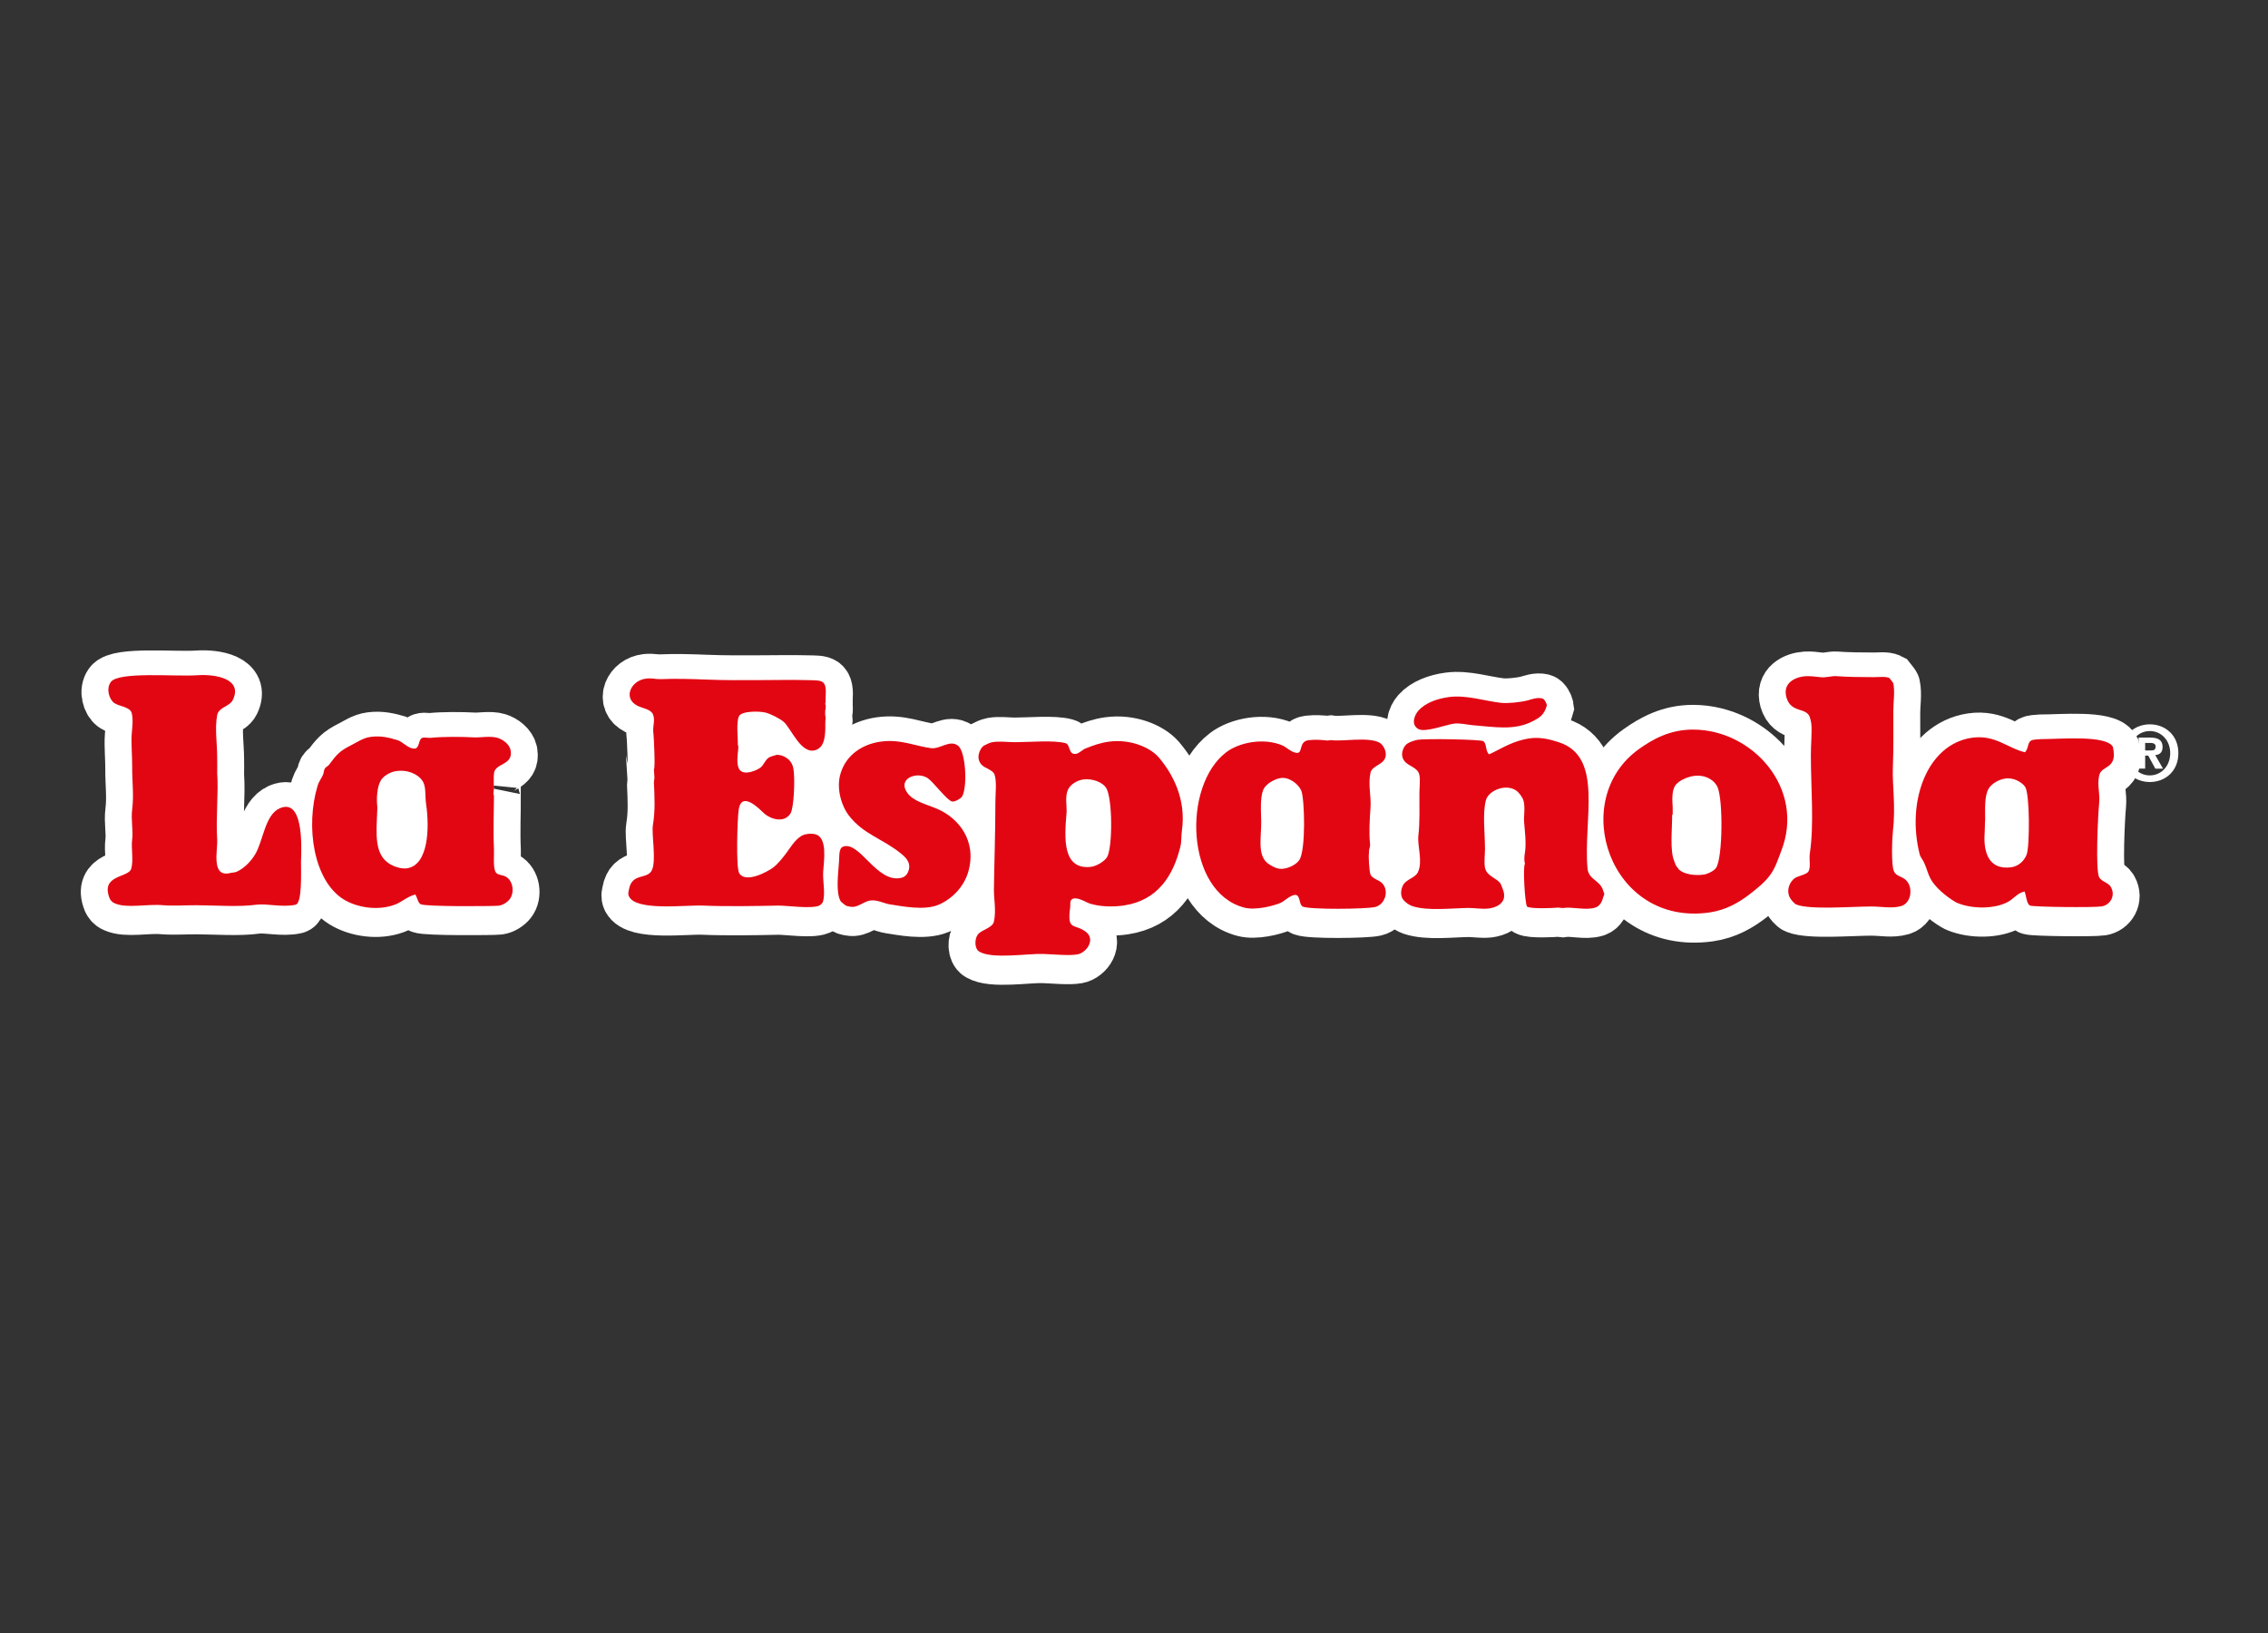
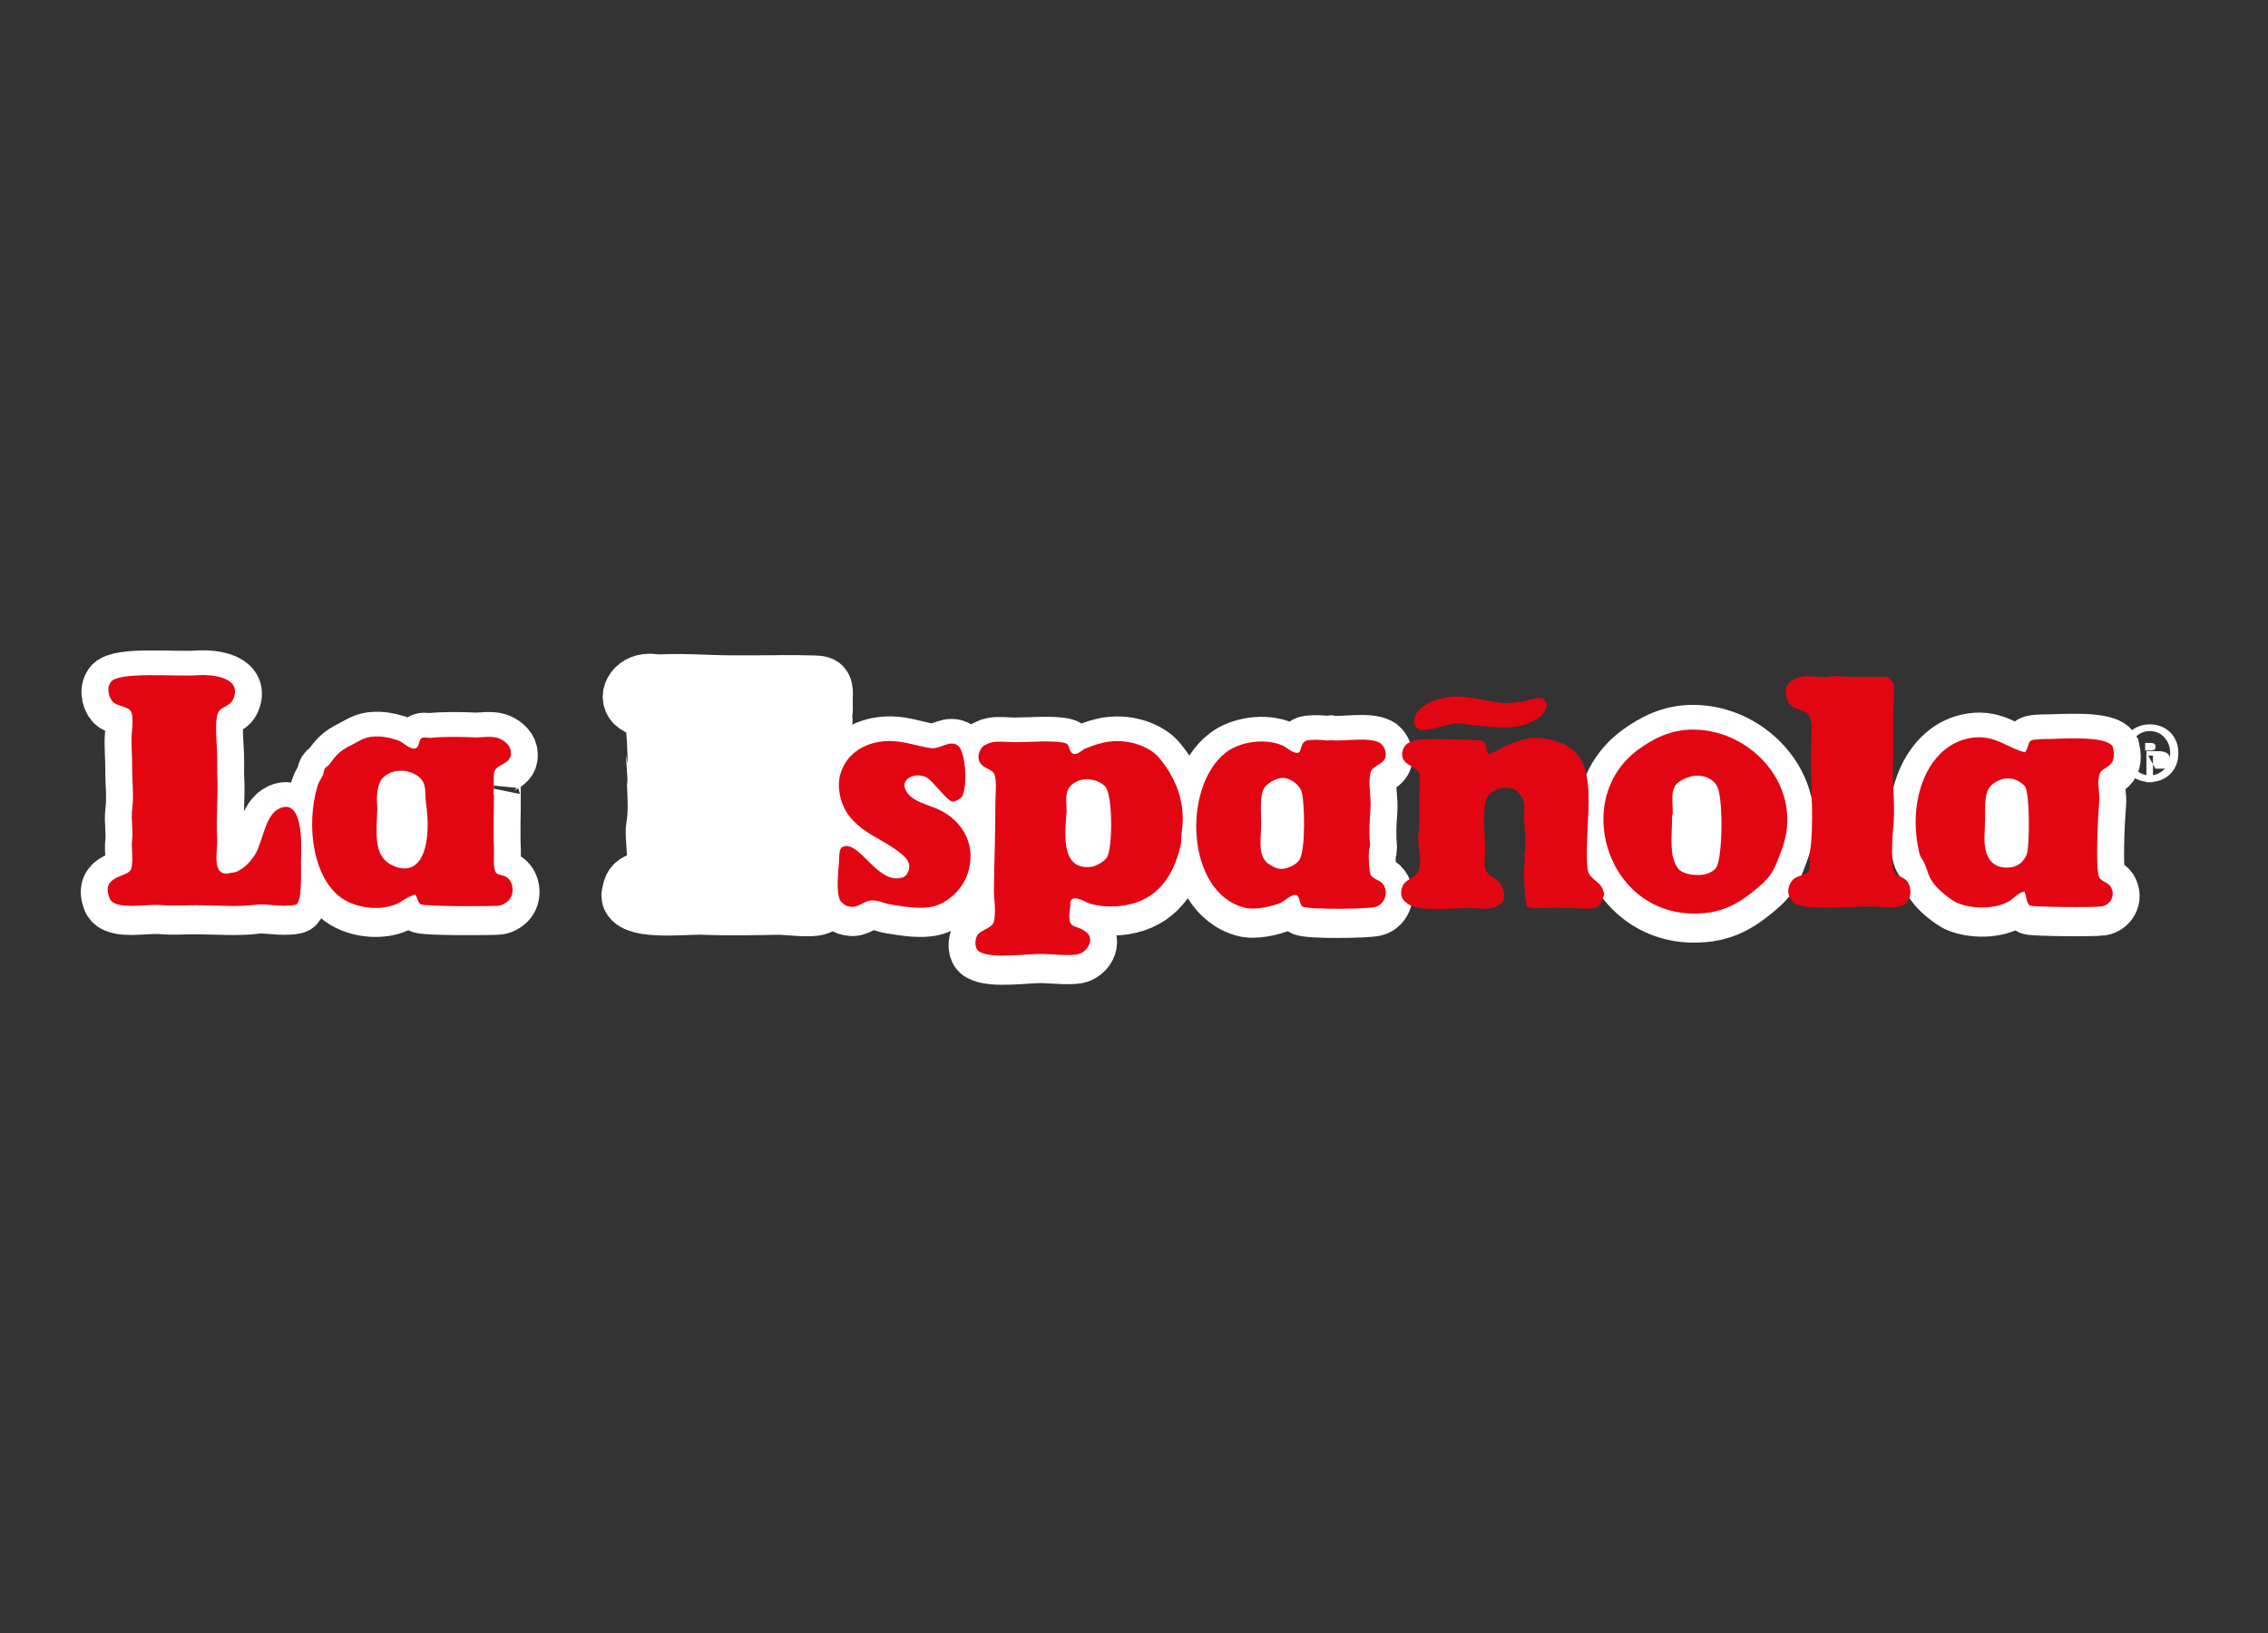
<svg xmlns="http://www.w3.org/2000/svg" version="1.1" id="Ebene_1" x="0px" y="0px" viewBox="0 0 250 180" style="enable-background:new 0 0 250 180;" xml:space="preserve">
  <rect x="0" y="0" width="250" height="180" fill="#333333" stroke="none" />
  <style type="text/css">
	.st0{fill-rule:evenodd;clip-rule:evenodd;fill:#FFFFFF;stroke:#FFFFFF;stroke-width:5.931;stroke-miterlimit:10;}
	.st1{fill-rule:evenodd;clip-rule:evenodd;fill:#FFFFFF;stroke:#FFFFFF;stroke-width:5.931;}
	.st2{fill-rule:evenodd;clip-rule:evenodd;fill:#FFFFFF;}
	.st3{fill-rule:evenodd;clip-rule:evenodd;fill:#E20613;}
</style>
  <g>
    <g>
      <g>
        <path class="st0" d="M97.06,82c-2.06,0.29-3.75,1.49-4.36,3.37c-0.6,1.72,0.08,3.74,0.86,4.76c1.59,2.07,3.68,2.55,5.65,4.12     c0.48,0.38,1.21,0.96,0.97,1.87c-0.13,0.48-0.39,0.81-0.92,0.91c-2.64,0.51-4.49-4.06-6.29-3.47c-0.54,0.17-0.43,1.01-0.49,1.71     c-0.1,1.43-0.35,3.3,0.16,4.28c0.04,0.09,0.25,0.25,0.54,0.48c0.17,0.11,0.27,0.1,0.54,0.16c0.85,0.17,1.48-0.63,2.31-0.69     c0.73-0.06,1.45,0.34,2.04,0.43c1.31,0.2,3.8,0.72,5.38,0.05c1.5-0.64,2.8-1.98,3.28-3.63c0.99-3.44-1.1-5.96-3.44-6.95     c-1.15-0.49-2.6-0.81-3.28-1.76c-1.13-1.58,1.08-2.41,2.26-1.61c0.65,0.45,2.13,2.47,2.69,2.57c0.31,0.05,0.97-0.35,1.08-0.54     c0.63-1.04,0.42-4.95-0.43-5.61c-0.91-0.71-1.95,0.38-2.96,0.27C100.9,82.5,99.27,81.69,97.06,82z" />
        <path class="st0" d="M71.23,75.05c-1.68,0.19-2.61,2.16-0.97,2.99c0.56,0.29,1.48,0.37,1.72,0.96c0.28,0.7-0.08,1.24,0.05,2.14     c0.04,0.29,0.22,3.82,0.05,3.9l0.06,0.96c0,0-0.06,0.37-0.06,0.48c0.07,1.61,0.16,3.09-0.11,4.71c-0.17,1.03,0.4,3.89-0.11,4.97     c-0.51,1.08-2.2,0.25-2.53,2.14c-0.04,0.24-0.14,0.45,0,0.75c0.78,1.67,6.3,0.93,8.18,1.02c2.63,0.11,5.91,0.05,8.23,0     c0.95-0.02,3.67,0.39,4.57,0c0.12-0.05,0.33-0.26,0.38-0.37c0.33-0.89-0.02-2.35,0.05-3.37c0.09-1.3,0.48-3.76-0.86-4.12     c-0.5-0.13-1.17-0.03-1.51,0.16c-0.78,0.45-1.29,1.4-1.83,2.09c-0.38,0.48-0.86,1.09-1.35,1.44c-0.54,0.4-2.99,1.78-3.71,0.59     c-0.37-0.61-0.2-6.08-0.05-7.01c0.32-2.09,2.25-0.08,2.75,0.38c0.74,0.69,2.26,1.17,2.96,0.05c0.36-0.58,0.52-3.65,0.32-4.92     c-0.13-0.79-0.66-1.28-1.4-1.5c-0.13-0.04-0.43-0.05-0.43-0.05c-0.34,0.12-0.71,0.16-0.97,0.37c-0.33,0.27-0.48,0.75-0.81,1.02     c-0.39,0.31-1.78,0.94-2.31,0.27c-0.41-0.52-0.22-1.65-0.16-2.35c0.01-0.08,0.02-0.37-0.05-0.37c0.03-0.79-0.19-2.42,0.11-3.16     c0.25-0.63,2.28-0.61,2.96-0.43c0.59,0.16,1.54,0.64,1.99,1.02c0.83,0.71,1.98,3.82,3.66,3.05c0.67-0.31,0.84-1.02,0.91-1.93     c0.04-0.52-0.02-1,0.05-1.55L90.98,79v-0.38l0.05-0.32c0-0.1,0.05-0.43-0.05-0.43l0.05-0.32v-0.43c0.13-1.98-0.3-1.89-1.93-1.92     c-3.05-0.08-7.44,0.09-11.14-0.06c-1.8-0.07-3.55-0.12-5.06-0.05C72.22,75.13,71.93,74.97,71.23,75.05z" />
-         <path class="st0" d="M199.07,74.78c-1.22,0.08-2.6,0.76-2.15,2.35c0.5,1.76,2.22,1.05,2.58,2.19c0.07,0.21,0.14,0.54,0.16,0.69     c0.09,0.9-0.06,2.41-0.05,3.58c0,3.38,0.37,7.55-0.11,10.7c-0.11,0.71,0.13,1.54-0.16,2.03c-0.19,0.31-1.14,0.5-1.45,0.69     c-0.58,0.37-1.04,1.33-0.59,2.19c0.11,0.22,0.48,0.66,0.7,0.75c1.48,0.61,6.17,0.22,8.23,0.22c1.29,0,2.29,0.25,3.34-0.05     c1.16-0.34,1.36-2.2,0.43-2.94c-0.43-0.34-1.01-0.37-1.24-0.91c-0.31-0.73-0.19-3.66-0.11-4.33c0.33-2.87-0.08-5.15,0-7.11     c0.08-1.97,0.05-4.2,0.05-6.26c0-0.93,0.19-2.09,0-2.99c-0.02-0.08-0.17-0.26-0.43-0.59c-0.39-0.2-1.17-0.1-1.72-0.1     c-1.35,0-2.97-0.02-4.14-0.11c-0.53-0.04-1.16,0.2-1.77,0.11C200.26,74.83,199.46,74.75,199.07,74.78z" />
        <path class="st1" d="M21.73,74.67c-2.39,0.17-8.67-0.44-9.52,0.75c-0.53,0.74-0.19,1.88,0.37,2.3c0.52,0.39,1.76,0.41,1.94,1.12     c0.18,0.73,0.05,1.65,0,2.3c-0.08,0.96,0.06,2.54,0.05,3.58c-0.01,1.74,0.2,3.14,0,4.71c-0.15,1.19,0.13,2.35,0,3.32     c-0.14,1,0.18,2.29-0.11,3.26c-0.3,1-3.43,0.63-2.37,3.26c0.04,0.11,0.23,0.41,0.54,0.53c1.32,0.61,3.58,0.05,5.38,0.22     c1.21,0.09,2.59-0.01,3.71,0c2.03,0.01,4.63,0.21,6.56-0.06c1.1-0.15,2.91,0.33,4.31,0c0.71-0.17,0.59-3.34,0.59-4.76     c0.09-2.13,0.17-6.92-2.31-5.88c-1.67,0.7-1.84,3.58-2.74,5.08c-0.46,0.77-1.19,1.54-2.04,1.93c-0.18,0.08-0.59,0.11-0.59,0.11     c-2.31,0.67-1.48-2.5-1.56-3.69c-0.16-2.37,0.16-5.15,0-7.32c0.02-0.45,0-1.12,0-1.77c0-1.43-0.28-3.19,0-4.6     c0.17-0.88,1.36-0.93,1.72-1.66C26.8,75.07,23.78,74.52,21.73,74.67z" />
        <path class="st0" d="M119.39,86.17c1.06-0.15,2.17,0.34,2.53,0.91c0.73,1.14,0.73,6.6,0.11,7.65c-0.27,0.45-1.16,1-1.78,1.07     c-3.16,0.35-2.92-3.18-2.69-5.88c0.07-0.85-0.2-1.82,0.16-2.62C117.96,86.73,118.7,86.26,119.39,86.17z M122.24,82     c-0.98,0.13-1.77,0.43-2.58,0.75c-0.33,0.12-0.68,0.52-1.02,0.59c-0.9,0.17-0.63-1.02-1.18-1.17c-1.27-0.36-4.06-0.11-5.6-0.11     c-0.78,0-1.7-0.14-2.48,0c-0.23,0.04-0.68,0.24-0.91,0.37c-0.21,0.12-0.38,0.4-0.48,0.64c-0.33,0.77-0.02,1.44,0.59,1.76     c0.3,0.15,0.9,0.43,1.03,0.75c0.29,0.77,0.11,2.15,0.11,3.1c0,3.28-0.12,6.63-0.16,9.57c-0.02,1.05,0.27,2.37,0,3.58     c-0.17,0.74-1.37,0.88-1.78,1.44c-0.36,0.49-0.38,1.54,0.16,1.87c1.4,0.86,5.39,0.2,7.05,0.26c1.23,0.05,2.9,0.21,3.77,0.05     c1.03-0.19,2-1.64,0.97-2.46c-1.26-1-2.13-0.05-1.77-2.67c0.05-0.36-0.05-0.72,0.16-0.91c0.47-0.43,1.55,0.28,1.99,0.43     c1.14,0.37,2.61,0.39,3.77,0.22c3.73-0.56,5.45-3.27,6.24-6.52c0.14-0.59,0.07-1.12,0.16-1.72c0.5-3.49-1.02-6.3-2.58-8.12     C126.72,82.59,124.55,81.69,122.24,82z" />
        <path class="st1" d="M40.89,81.46c-0.88,0.11-1.54,0.6-2.16,0.91c-1.36,0.68-1.62,1.06-2.48,2.19c-0.11,0.14-0.33,0.22-0.43,0.37     c-0.14,0.22-0.1,0.43-0.21,0.69c-0.14,0.34-0.47,0.78-0.59,1.18c-1.38,4.55-0.44,10.51,2.85,12.56c1.5,0.93,3.81,1.28,5.65,0.59     c0.83-0.31,1.32-0.88,2.26-1.12c0.2,0.28,0.28,0.9,0.59,1.07c0.52,0.28,8.05,0.23,8.61,0.16c0.46-0.06,0.95-0.39,1.19-0.7     c0.6-0.77,0.36-2.09-0.43-2.51c-0.4-0.21-0.93-0.14-1.13-0.53c-0.27-0.54-0.13-1.91-0.16-2.57c-0.1-2,0-4.26,0-5.88     c-0.08,0.03-0.05-0.14-0.05-0.32l0.05-0.39c-0.02,0.07-0.05-1.43,0.01-1.75c0.19-1.08,2.11-0.83,1.83-2.46     c-0.12-0.68-0.83-1.2-1.45-1.39c-0.75-0.23-1.94-0.02-2.53-0.05c-1.5-0.08-3.51-0.09-4.84,0.05c-0.28,0.03-0.64-0.09-0.92,0     c-0.43,0.14-0.29,1.1-0.8,1.18c-0.67,0.09-1.35-0.74-1.89-0.91C42.97,81.57,42.02,81.31,40.89,81.46z M43.58,85.26     c1.36-0.23,2.49,0.34,2.96,1.02c0.47,0.66,0.28,1.59,0.43,2.62c0.38,2.56,0.28,6.69-2.1,7.06c-0.62,0.09-1.4-0.18-1.83-0.43     c-1.83-1.05-1.56-3.35-1.45-6.04v-0.32c-0.1-0.87-0.04-2.18,0.38-2.88C42.23,85.81,42.96,85.36,43.58,85.26z" />
        <path class="st0" d="M141.18,86.01c0.94-0.13,1.96,0.68,2.26,1.39c0.37,0.9,0.52,6.57-0.22,7.65c-0.33,0.48-1.07,0.87-1.78,0.96     c-0.61,0.08-1.11-0.23-1.45-0.43c-1.48-0.85-0.95-2.87-0.97-4.76c-0.01-1.15-0.17-2.84,0.32-3.69     C139.64,86.63,140.49,86.1,141.18,86.01z M144.24,81.84c-1.04,0.13-0.66,1.32-1.18,1.39c-0.57,0.08-1.25-0.62-1.67-0.8     c-2.04-0.89-4.79-0.37-6.24,0.75c-4.85,3.72-4.46,15.4,1.99,17.11c1.22,0.33,3.22-0.17,4.04-0.53c0.4-0.18,1.13-0.93,1.67-0.86     c0.48,0.07,0.35,1.1,0.75,1.28c0.79,0.35,6.97,0.28,7.96,0.05c1.11-0.25,1.63-1.82,0.75-2.67c-0.32-0.31-1.06-0.47-1.24-0.91     c-0.14-0.34-0.25-2.09-0.16-2.46c-0.05-0.31,0.15-0.56,0.11-0.91c-0.14-1.25-0.04-2.7,0.05-4.01c0.09-1.23-0.29-2.56,0-3.85     c0.18-0.82,1.51-0.85,1.67-1.82c0.11-0.64-0.33-1.31-0.7-1.5c-1.29-0.66-4.04-0.08-5.33-0.27l-0.38,0.05     C145.79,81.81,144.95,81.75,144.24,81.84z" />
        <path class="st0" d="M186.59,85.8c1.35-0.24,2.4,0.44,2.74,1.23c0.61,1.42,0.57,7.73-0.16,8.87c-0.21,0.33-0.9,0.68-1.35,0.75     c-0.97,0.14-2.15-0.01-2.74-0.54l-0.32-0.43c-0.07-0.1-0.06-0.16-0.22-0.54c-0.46-1.1-0.24-3.3-0.22-4.76     c0-0.12-0.03-0.33,0.06-0.37v-0.75c-0.03-0.65-0.15-1.74,0.27-2.41C184.97,86.34,185.89,85.92,186.59,85.8z M186.64,80.66     c-2.57-0.01-4.47,1.07-5.97,2.14c-7.87,5.61-3.21,19.58,7.75,18.02c1.87-0.27,3.27-1.11,4.47-2.03c0.81-0.63,1.67-1.31,2.26-2.14     c0.56-0.78,0.8-1.59,1.18-2.57C199.06,87.16,193.17,80.67,186.64,80.66z" />
        <path class="st0" d="M221.02,86.06c0.96-0.15,1.86,0.41,2.21,0.91c0.52,0.76,0.52,6.57,0.16,7.49c-0.27,0.68-0.88,1.28-1.72,1.39     c-2.47,0.31-3.07-1.67-2.9-3.85c0.03-0.41,0.01-0.98,0.05-1.39c0-1.28-0.08-2.62,0.38-3.42     C219.5,86.65,220.31,86.17,221.02,86.06z M217.36,81.57c-4.93,0.72-7.23,6.99-5.76,12.83c0.08,0.33,0.35,0.63,0.48,0.91     c0.29,0.6,0.4,1.19,0.7,1.76c0.52,1,1.74,1.98,2.69,2.56c0.11,0.07,0.24,0.13,0.32,0.16c1.65,0.68,4.14,0.67,5.6-0.16     c0.63-0.36,0.95-0.91,1.77-1.12c0.2,0.43,0.2,1.3,0.59,1.55c0.28,0.17,7.05,0.24,7.91,0.1c0.94-0.15,1.57-1.17,1.02-2.14     c-0.28-0.5-1.04-0.59-1.29-1.07c-0.42-0.78-0.14-6.79,0-8.18c0.11-1.08-0.24-1.92,0-3.04c0.25-1.19,2.08-0.61,1.51-3.16     c-0.74-1.32-5.75-0.85-7.91-0.85c-0.74,0.08-1.23-0.04-1.4,0.59c-0.12,0.45-0.15,0.57-0.37,0.86     C221.32,82.74,219.93,81.19,217.36,81.57z" />
-         <path class="st0" d="M168.67,81.62c-1.89,0.26-3.09,1.1-4.52,1.77c-0.42-0.31-0.25-1.16-0.64-1.45c-0.27-0.2-6.23-0.3-7.21-0.16     c-0.33,0.05-0.93,0.25-1.18,0.43c-0.35,0.24-0.67,0.9-0.54,1.44c0.25,1.09,1.7,1,1.88,2.03c0.11,0.62,0,1.35,0,1.98     c0,1.52,0.05,3.31-0.11,4.65c-0.14,1.19,0.51,2.87-0.05,4.06c-0.3,0.64-1.24,0.76-1.61,1.39c-0.21,0.35-0.34,0.91-0.16,1.39     c0.14,0.39,0.73,0.82,1.13,0.96c1.68,0.58,4.51,0.22,6.24,0.21c0.71,0,1.45,0.15,2.21,0.06c0.76-0.1,1.54-0.47,1.67-1.18     c0.1-0.56-0.16-1.03-0.37-1.55c-0.39-0.63-1.54-0.81-1.72-1.77c-0.12-0.64,0-1.42,0-2.08c0-1.67-0.29-3.88,0.1-5.34     c0.28-1.07,2.18-1.87,3.34-1.07c0.3,0.2,0.71,0.75,0.81,1.13c0.2,0.76,0.01,1.7,0.06,2.3c0.06,0.88,0.26,2.32,0.1,3.37     c-0.03,0.23-0.15,0.75,0,1.28c-0.25,0.16-0.03,4.24,0.22,4.71c0.44,0.28,2.92,0.16,3.44,0.11l0.49,0.05     c1.14-0.17,2.5,0.29,3.6-0.05c0.54-0.17,0.77-0.71,0.91-1.28c0.09,0,0.09-0.43,0-0.43c-0.27-1.32-1.66-1.3-1.77-2.62     c-0.48-5.37,1.82-12.29-3.17-13.9C171,81.8,169.85,81.46,168.67,81.62z M159.74,77.08c-1.37,0.18-2.65,0.67-3.39,1.5     c-0.47,0.53-0.83,1.57,0,2.03c0.73,0.41,3-0.46,3.87-0.59c0.71-0.1,1.56,0.12,2.05,0.16c2.41,0.19,4.64,0.63,6.68-0.43     c0.71-0.37,1.28-0.68,1.56-1.76c-0.03-0.24-0.27-0.69-0.49-0.75c-0.58-0.16-1.27,0.12-1.61,0.21c-0.88,0.22-2.22,0.35-2.96,0.27     C163.7,77.53,161.65,76.83,159.74,77.08z" />
      </g>
      <g>
-         <path class="st2" d="M236.46,83.29h0.34l0.78,1.44h0.85l-0.86-1.5c0.45-0.03,0.81-0.26,0.81-0.89c0-0.78-0.51-1.04-1.38-1.04     h-1.26v3.42h0.72V83.29z M236.46,82.71v-0.82h0.5c0.27,0,0.65,0.02,0.65,0.38c0,0.38-0.19,0.45-0.51,0.45H236.46z" />
+         <path class="st2" d="M236.46,83.29h0.34l0.78,1.44h0.85c0.45-0.03,0.81-0.26,0.81-0.89c0-0.78-0.51-1.04-1.38-1.04     h-1.26v3.42h0.72V83.29z M236.46,82.71v-0.82h0.5c0.27,0,0.65,0.02,0.65,0.38c0,0.38-0.19,0.45-0.51,0.45H236.46z" />
        <path class="st2" d="M239.22,83.02c0,1.46-1.03,2.45-2.24,2.45c-1.24,0.01-2.24-0.99-2.24-2.45c0-1.46,1-2.44,2.24-2.44     C238.19,80.58,239.22,81.56,239.22,83.02z M240.12,83.02c0-2.01-1.48-3.18-3.14-3.18c-1.66,0-3.15,1.17-3.15,3.18     c0,2.01,1.48,3.18,3.15,3.18C238.64,86.2,240.12,85.03,240.12,83.02z" />
      </g>
    </g>
    <g>
      <path class="st3" d="M97.06,81.75c-2.06,0.29-3.75,1.49-4.36,3.37c-0.6,1.72,0.08,3.74,0.86,4.76c1.59,2.07,3.68,2.55,5.65,4.12    c0.48,0.38,1.21,0.96,0.97,1.87c-0.13,0.48-0.39,0.81-0.92,0.91c-2.64,0.51-4.49-4.06-6.29-3.47c-0.54,0.17-0.43,1.01-0.49,1.71    c-0.1,1.43-0.35,3.3,0.16,4.28c0.04,0.09,0.25,0.25,0.54,0.48c0.17,0.11,0.27,0.1,0.54,0.16c0.85,0.17,1.48-0.63,2.31-0.69    c0.73-0.06,1.45,0.34,2.04,0.43c1.31,0.2,3.8,0.72,5.38,0.05c1.5-0.64,2.8-1.98,3.28-3.63c0.99-3.44-1.1-5.96-3.44-6.95    c-1.15-0.49-2.6-0.81-3.28-1.76c-1.13-1.58,1.08-2.41,2.26-1.61c0.65,0.45,2.13,2.47,2.69,2.57c0.31,0.05,0.97-0.35,1.08-0.54    c0.63-1.04,0.42-4.95-0.43-5.61c-0.91-0.71-1.95,0.38-2.96,0.27C100.9,82.25,99.27,81.44,97.06,81.75z" />
-       <path class="st3" d="M71.23,74.8c-1.68,0.19-2.61,2.16-0.97,2.99c0.56,0.29,1.48,0.37,1.72,0.96c0.28,0.7-0.08,1.24,0.05,2.14    c0.04,0.29,0.22,3.82,0.05,3.9l0.06,0.96c0,0-0.06,0.37-0.06,0.48c0.07,1.61,0.16,3.09-0.11,4.71c-0.17,1.03,0.4,3.89-0.11,4.97    c-0.51,1.08-2.2,0.25-2.53,2.14c-0.04,0.24-0.14,0.45,0,0.75c0.78,1.67,6.3,0.93,8.18,1.02c2.63,0.11,5.91,0.05,8.23,0    c0.95-0.02,3.67,0.39,4.57,0c0.12-0.05,0.33-0.26,0.38-0.37c0.33-0.89-0.02-2.35,0.05-3.37c0.09-1.3,0.48-3.76-0.86-4.12    c-0.5-0.13-1.17-0.03-1.51,0.16c-0.78,0.45-1.29,1.39-1.83,2.09c-0.38,0.48-0.86,1.09-1.35,1.44c-0.54,0.4-2.99,1.78-3.71,0.59    c-0.37-0.61-0.2-6.08-0.05-7.01c0.32-2.09,2.25-0.08,2.75,0.38c0.74,0.69,2.26,1.17,2.96,0.05c0.36-0.58,0.52-3.65,0.32-4.92    c-0.13-0.79-0.66-1.28-1.4-1.49c-0.13-0.04-0.43-0.05-0.43-0.05c-0.34,0.12-0.71,0.16-0.97,0.37c-0.33,0.27-0.48,0.75-0.81,1.02    c-0.39,0.31-1.78,0.94-2.31,0.27c-0.41-0.52-0.22-1.65-0.16-2.35c0.01-0.08,0.02-0.37-0.05-0.37c0.03-0.79-0.19-2.42,0.11-3.16    c0.25-0.63,2.28-0.61,2.96-0.43c0.59,0.16,1.54,0.64,1.99,1.02c0.83,0.71,1.98,3.82,3.66,3.05c0.67-0.31,0.84-1.02,0.91-1.93    c0.04-0.52-0.02-1,0.05-1.55l-0.05-0.37v-0.38l0.05-0.32c0-0.1,0.05-0.43-0.05-0.43l0.05-0.32v-0.43c0.13-1.98-0.3-1.88-1.93-1.92    c-3.05-0.08-7.44,0.09-11.14-0.06c-1.8-0.07-3.55-0.12-5.06-0.05C72.22,74.88,71.93,74.72,71.23,74.8z" />
      <path class="st3" d="M199.07,74.53c-1.22,0.08-2.6,0.76-2.15,2.35c0.5,1.76,2.22,1.05,2.58,2.19c0.07,0.21,0.14,0.54,0.16,0.69    c0.09,0.9-0.06,2.41-0.05,3.58c0,3.38,0.37,7.55-0.11,10.7c-0.11,0.71,0.13,1.54-0.16,2.03c-0.19,0.31-1.14,0.5-1.45,0.69    c-0.58,0.37-1.04,1.33-0.59,2.19c0.11,0.22,0.48,0.66,0.7,0.75c1.48,0.61,6.17,0.22,8.23,0.22c1.29,0,2.29,0.25,3.34-0.05    c1.16-0.34,1.36-2.2,0.43-2.94c-0.43-0.34-1.01-0.37-1.24-0.91c-0.31-0.73-0.19-3.66-0.11-4.33c0.33-2.87-0.08-5.15,0-7.11    c0.08-1.97,0.05-4.2,0.05-6.26c0-0.93,0.19-2.09,0-2.99c-0.02-0.08-0.17-0.26-0.43-0.59c-0.39-0.2-1.17-0.1-1.72-0.1    c-1.35,0-2.97-0.02-4.14-0.11c-0.53-0.04-1.16,0.2-1.77,0.11C200.26,74.59,199.46,74.51,199.07,74.53z" />
      <path class="st3" d="M21.73,74.43c-2.39,0.17-8.67-0.44-9.52,0.75c-0.53,0.74-0.19,1.88,0.37,2.3c0.52,0.39,1.76,0.42,1.94,1.12    c0.18,0.73,0.05,1.65,0,2.3c-0.08,0.96,0.06,2.54,0.05,3.58c-0.01,1.74,0.2,3.14,0,4.71c-0.15,1.19,0.13,2.35,0,3.32    c-0.14,1,0.18,2.29-0.11,3.26c-0.3,1-3.43,0.63-2.37,3.26c0.04,0.11,0.23,0.41,0.54,0.53c1.32,0.61,3.58,0.05,5.38,0.22    c1.21,0.09,2.59-0.01,3.71,0c2.03,0.01,4.63,0.21,6.56-0.06c1.1-0.15,2.91,0.33,4.31,0c0.71-0.17,0.59-3.34,0.59-4.76    c0.09-2.13,0.17-6.92-2.31-5.88c-1.67,0.7-1.84,3.58-2.74,5.08c-0.46,0.77-1.19,1.54-2.04,1.93c-0.18,0.08-0.59,0.11-0.59,0.11    c-2.31,0.67-1.48-2.5-1.56-3.69c-0.16-2.37,0.16-5.15,0-7.32c0.02-0.45,0-1.12,0-1.77c0-1.43-0.28-3.19,0-4.6    c0.17-0.88,1.36-0.93,1.72-1.66C26.8,74.83,23.78,74.28,21.73,74.43z" />
      <path class="st3" d="M119.39,85.92c1.06-0.15,2.17,0.34,2.53,0.91c0.73,1.14,0.73,6.6,0.11,7.65c-0.27,0.45-1.16,1-1.78,1.07    c-3.16,0.35-2.92-3.18-2.69-5.88c0.07-0.85-0.2-1.82,0.16-2.62C117.96,86.49,118.7,86.02,119.39,85.92z M122.24,81.75    c-0.98,0.13-1.77,0.43-2.58,0.75c-0.33,0.12-0.68,0.52-1.02,0.59c-0.9,0.17-0.63-1.02-1.18-1.17c-1.27-0.36-4.06-0.11-5.6-0.11    c-0.78,0-1.7-0.14-2.48,0c-0.23,0.04-0.68,0.24-0.91,0.37c-0.21,0.12-0.38,0.4-0.48,0.64c-0.33,0.77-0.02,1.44,0.59,1.76    c0.3,0.15,0.9,0.43,1.03,0.75c0.29,0.77,0.11,2.15,0.11,3.1c0,3.28-0.12,6.63-0.16,9.57c-0.02,1.05,0.27,2.37,0,3.58    c-0.17,0.74-1.37,0.88-1.78,1.44c-0.36,0.49-0.38,1.54,0.16,1.87c1.4,0.86,5.39,0.2,7.05,0.26c1.23,0.05,2.9,0.21,3.77,0.05    c1.03-0.19,2-1.64,0.97-2.46c-1.26-1-2.13-0.05-1.77-2.67c0.05-0.36-0.05-0.72,0.16-0.91c0.47-0.43,1.55,0.28,1.99,0.43    c1.14,0.37,2.61,0.39,3.77,0.22c3.73-0.56,5.45-3.27,6.24-6.52c0.14-0.59,0.07-1.12,0.16-1.72c0.5-3.49-1.02-6.3-2.58-8.12    C126.72,82.35,124.55,81.44,122.24,81.75z" />
      <path class="st3" d="M40.89,81.22c-0.88,0.11-1.54,0.6-2.16,0.91c-1.36,0.68-1.62,1.06-2.48,2.19c-0.11,0.14-0.33,0.22-0.43,0.37    c-0.14,0.22-0.1,0.43-0.21,0.7c-0.14,0.34-0.47,0.78-0.59,1.18c-1.38,4.55-0.44,10.51,2.85,12.56c1.5,0.93,3.81,1.28,5.65,0.59    c0.83-0.31,1.32-0.88,2.26-1.12c0.2,0.28,0.28,0.9,0.59,1.07c0.52,0.28,8.05,0.23,8.61,0.16c0.46-0.06,0.95-0.39,1.19-0.7    c0.6-0.77,0.36-2.09-0.43-2.51c-0.4-0.21-0.93-0.14-1.13-0.53c-0.27-0.54-0.13-1.91-0.16-2.57c-0.1-2,0-4.26,0-5.88    c-0.08,0.03-0.05-0.14-0.05-0.32l0.05-0.39c-0.02,0.07-0.05-1.43,0.01-1.75c0.19-1.08,2.11-0.83,1.83-2.46    c-0.12-0.68-0.83-1.2-1.45-1.39c-0.75-0.23-1.94-0.02-2.53-0.05c-1.5-0.08-3.51-0.09-4.84,0.05c-0.28,0.03-0.64-0.09-0.92,0    c-0.43,0.14-0.29,1.1-0.8,1.18c-0.67,0.09-1.35-0.74-1.89-0.91C42.97,81.32,42.02,81.07,40.89,81.22z M43.58,85.01    c1.36-0.23,2.49,0.34,2.96,1.02c0.47,0.66,0.28,1.59,0.43,2.62c0.38,2.56,0.28,6.69-2.1,7.06c-0.62,0.09-1.4-0.18-1.83-0.43    c-1.83-1.05-1.56-3.35-1.45-6.04v-0.32c-0.1-0.87-0.04-2.18,0.38-2.88C42.23,85.56,42.96,85.12,43.58,85.01z" />
      <path class="st3" d="M141.18,85.76c0.94-0.13,1.96,0.68,2.26,1.39c0.37,0.9,0.52,6.57-0.22,7.65c-0.33,0.48-1.07,0.87-1.78,0.96    c-0.61,0.08-1.11-0.23-1.45-0.43c-1.48-0.85-0.95-2.87-0.97-4.76c-0.01-1.15-0.17-2.84,0.32-3.69    C139.64,86.38,140.49,85.86,141.18,85.76z M144.24,81.59c-1.04,0.13-0.66,1.32-1.18,1.39c-0.57,0.08-1.25-0.62-1.67-0.8    c-2.04-0.89-4.79-0.37-6.24,0.75c-4.85,3.72-4.46,15.4,1.99,17.11c1.22,0.33,3.22-0.17,4.04-0.53c0.4-0.18,1.13-0.93,1.67-0.86    c0.48,0.07,0.35,1.1,0.75,1.28c0.79,0.35,6.97,0.28,7.96,0.05c1.11-0.25,1.63-1.82,0.75-2.67c-0.32-0.31-1.06-0.47-1.24-0.91    c-0.14-0.34-0.25-2.09-0.16-2.46c-0.05-0.31,0.15-0.56,0.11-0.91c-0.14-1.25-0.04-2.7,0.05-4.01c0.09-1.23-0.29-2.56,0-3.85    c0.18-0.82,1.51-0.85,1.67-1.82c0.11-0.64-0.33-1.31-0.7-1.5c-1.29-0.66-4.04-0.08-5.33-0.27l-0.38,0.05    C145.79,81.56,144.95,81.5,144.24,81.59z" />
      <path class="st3" d="M186.59,85.55c1.35-0.24,2.4,0.44,2.74,1.23c0.61,1.42,0.57,7.73-0.16,8.87c-0.21,0.33-0.9,0.68-1.35,0.75    c-0.97,0.14-2.15-0.01-2.74-0.54l-0.32-0.43c-0.07-0.1-0.06-0.16-0.22-0.54c-0.46-1.1-0.24-3.3-0.22-4.76    c0-0.12-0.03-0.33,0.06-0.37v-0.75c-0.03-0.65-0.15-1.74,0.27-2.41C184.97,86.1,185.89,85.67,186.59,85.55z M186.64,80.42    c-2.57-0.01-4.47,1.07-5.97,2.14c-7.87,5.61-3.21,19.58,7.75,18.02c1.87-0.27,3.27-1.11,4.47-2.03c0.81-0.63,1.67-1.31,2.26-2.14    c0.56-0.78,0.8-1.59,1.18-2.57C199.06,86.92,193.17,80.42,186.64,80.42z" />
      <path class="st3" d="M221.02,85.82c0.96-0.15,1.86,0.41,2.21,0.91c0.52,0.76,0.52,6.57,0.16,7.48c-0.27,0.68-0.88,1.28-1.72,1.39    c-2.47,0.31-3.07-1.67-2.9-3.85c0.03-0.41,0.01-0.98,0.05-1.39c0-1.28-0.08-2.62,0.38-3.42C219.5,86.41,220.31,85.92,221.02,85.82    z M217.36,81.32c-4.93,0.72-7.23,6.99-5.76,12.83c0.08,0.33,0.35,0.63,0.48,0.91c0.29,0.6,0.4,1.19,0.7,1.76    c0.52,1,1.74,1.98,2.69,2.56c0.11,0.07,0.24,0.13,0.32,0.16c1.65,0.68,4.14,0.67,5.6-0.16c0.63-0.36,0.95-0.91,1.77-1.12    c0.2,0.43,0.2,1.3,0.59,1.55c0.28,0.17,7.05,0.24,7.91,0.1c0.94-0.15,1.57-1.17,1.02-2.14c-0.28-0.5-1.04-0.59-1.29-1.07    c-0.42-0.78-0.14-6.79,0-8.18c0.11-1.08-0.24-1.92,0-3.04c0.25-1.19,2.08-0.61,1.51-3.16c-0.74-1.32-5.75-0.85-7.91-0.85    c-0.74,0.08-1.23-0.04-1.4,0.59c-0.12,0.45-0.15,0.57-0.37,0.86C221.32,82.49,219.93,80.95,217.36,81.32z" />
      <path class="st3" d="M168.67,81.38c-1.89,0.26-3.09,1.1-4.52,1.77c-0.42-0.31-0.25-1.16-0.64-1.45c-0.27-0.2-6.23-0.3-7.21-0.16    c-0.33,0.05-0.93,0.25-1.18,0.43c-0.35,0.24-0.67,0.9-0.54,1.44c0.25,1.09,1.7,1,1.88,2.03c0.11,0.62,0,1.35,0,1.98    c0,1.52,0.05,3.31-0.11,4.65c-0.14,1.19,0.51,2.87-0.05,4.06c-0.3,0.64-1.24,0.76-1.61,1.39c-0.21,0.35-0.34,0.91-0.16,1.39    c0.14,0.39,0.73,0.82,1.13,0.96c1.68,0.58,4.51,0.22,6.24,0.21c0.71,0,1.45,0.15,2.21,0.06c0.76-0.1,1.54-0.47,1.67-1.18    c0.1-0.56-0.16-1.03-0.37-1.55c-0.39-0.63-1.54-0.81-1.72-1.77c-0.12-0.64,0-1.42,0-2.08c0-1.67-0.29-3.88,0.1-5.35    c0.28-1.07,2.18-1.87,3.34-1.07c0.3,0.2,0.71,0.75,0.81,1.13c0.2,0.76,0.01,1.7,0.06,2.3c0.06,0.88,0.26,2.32,0.1,3.37    c-0.03,0.23-0.15,0.75,0,1.28c-0.25,0.16-0.03,4.24,0.22,4.71c0.44,0.28,2.92,0.16,3.44,0.11l0.49,0.05    c1.14-0.17,2.5,0.29,3.6-0.05c0.54-0.17,0.77-0.71,0.91-1.28c0.09,0,0.09-0.43,0-0.43c-0.27-1.32-1.66-1.3-1.77-2.62    c-0.48-5.37,1.82-12.29-3.17-13.9C171,81.55,169.85,81.21,168.67,81.38z M159.74,76.83c-1.37,0.18-2.65,0.67-3.39,1.5    c-0.47,0.53-0.83,1.57,0,2.03c0.73,0.41,3-0.46,3.87-0.59c0.71-0.1,1.56,0.12,2.05,0.16c2.41,0.19,4.64,0.63,6.68-0.43    c0.71-0.37,1.28-0.68,1.56-1.76c-0.03-0.24-0.27-0.69-0.49-0.75c-0.58-0.16-1.27,0.12-1.61,0.21c-0.88,0.22-2.22,0.35-2.96,0.27    C163.7,77.28,161.65,76.58,159.74,76.83z" />
    </g>
  </g>
</svg>